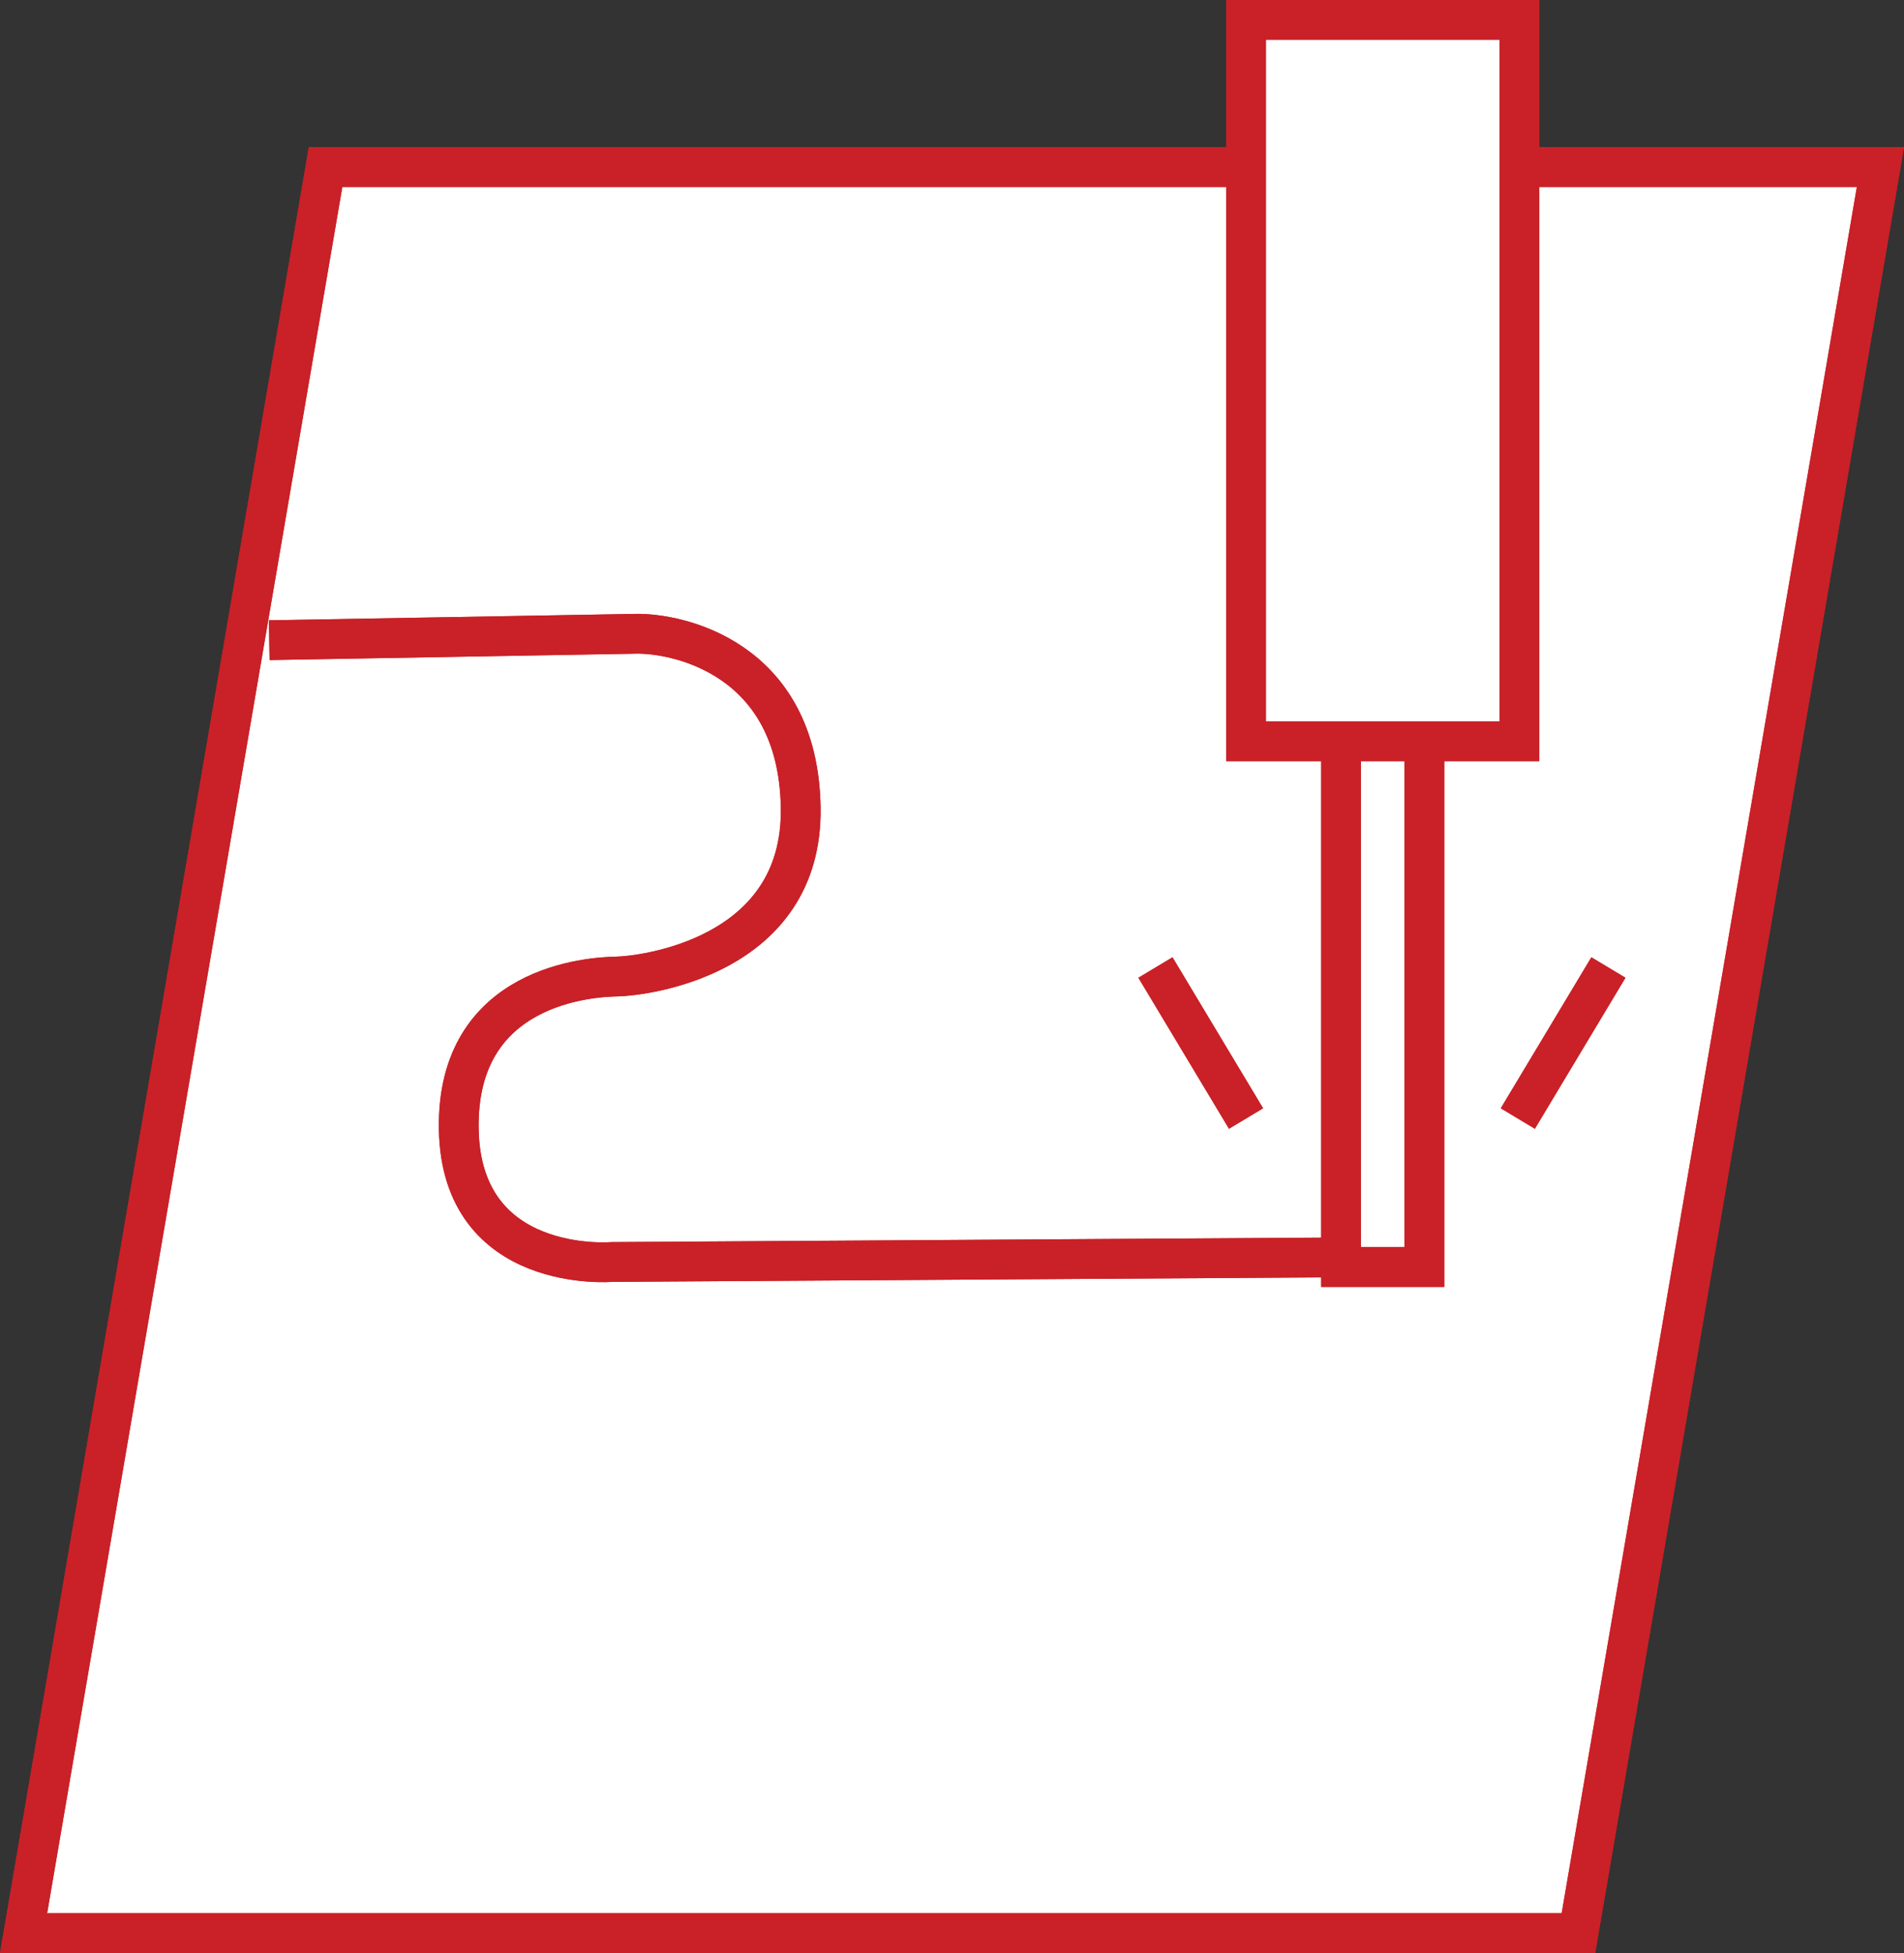
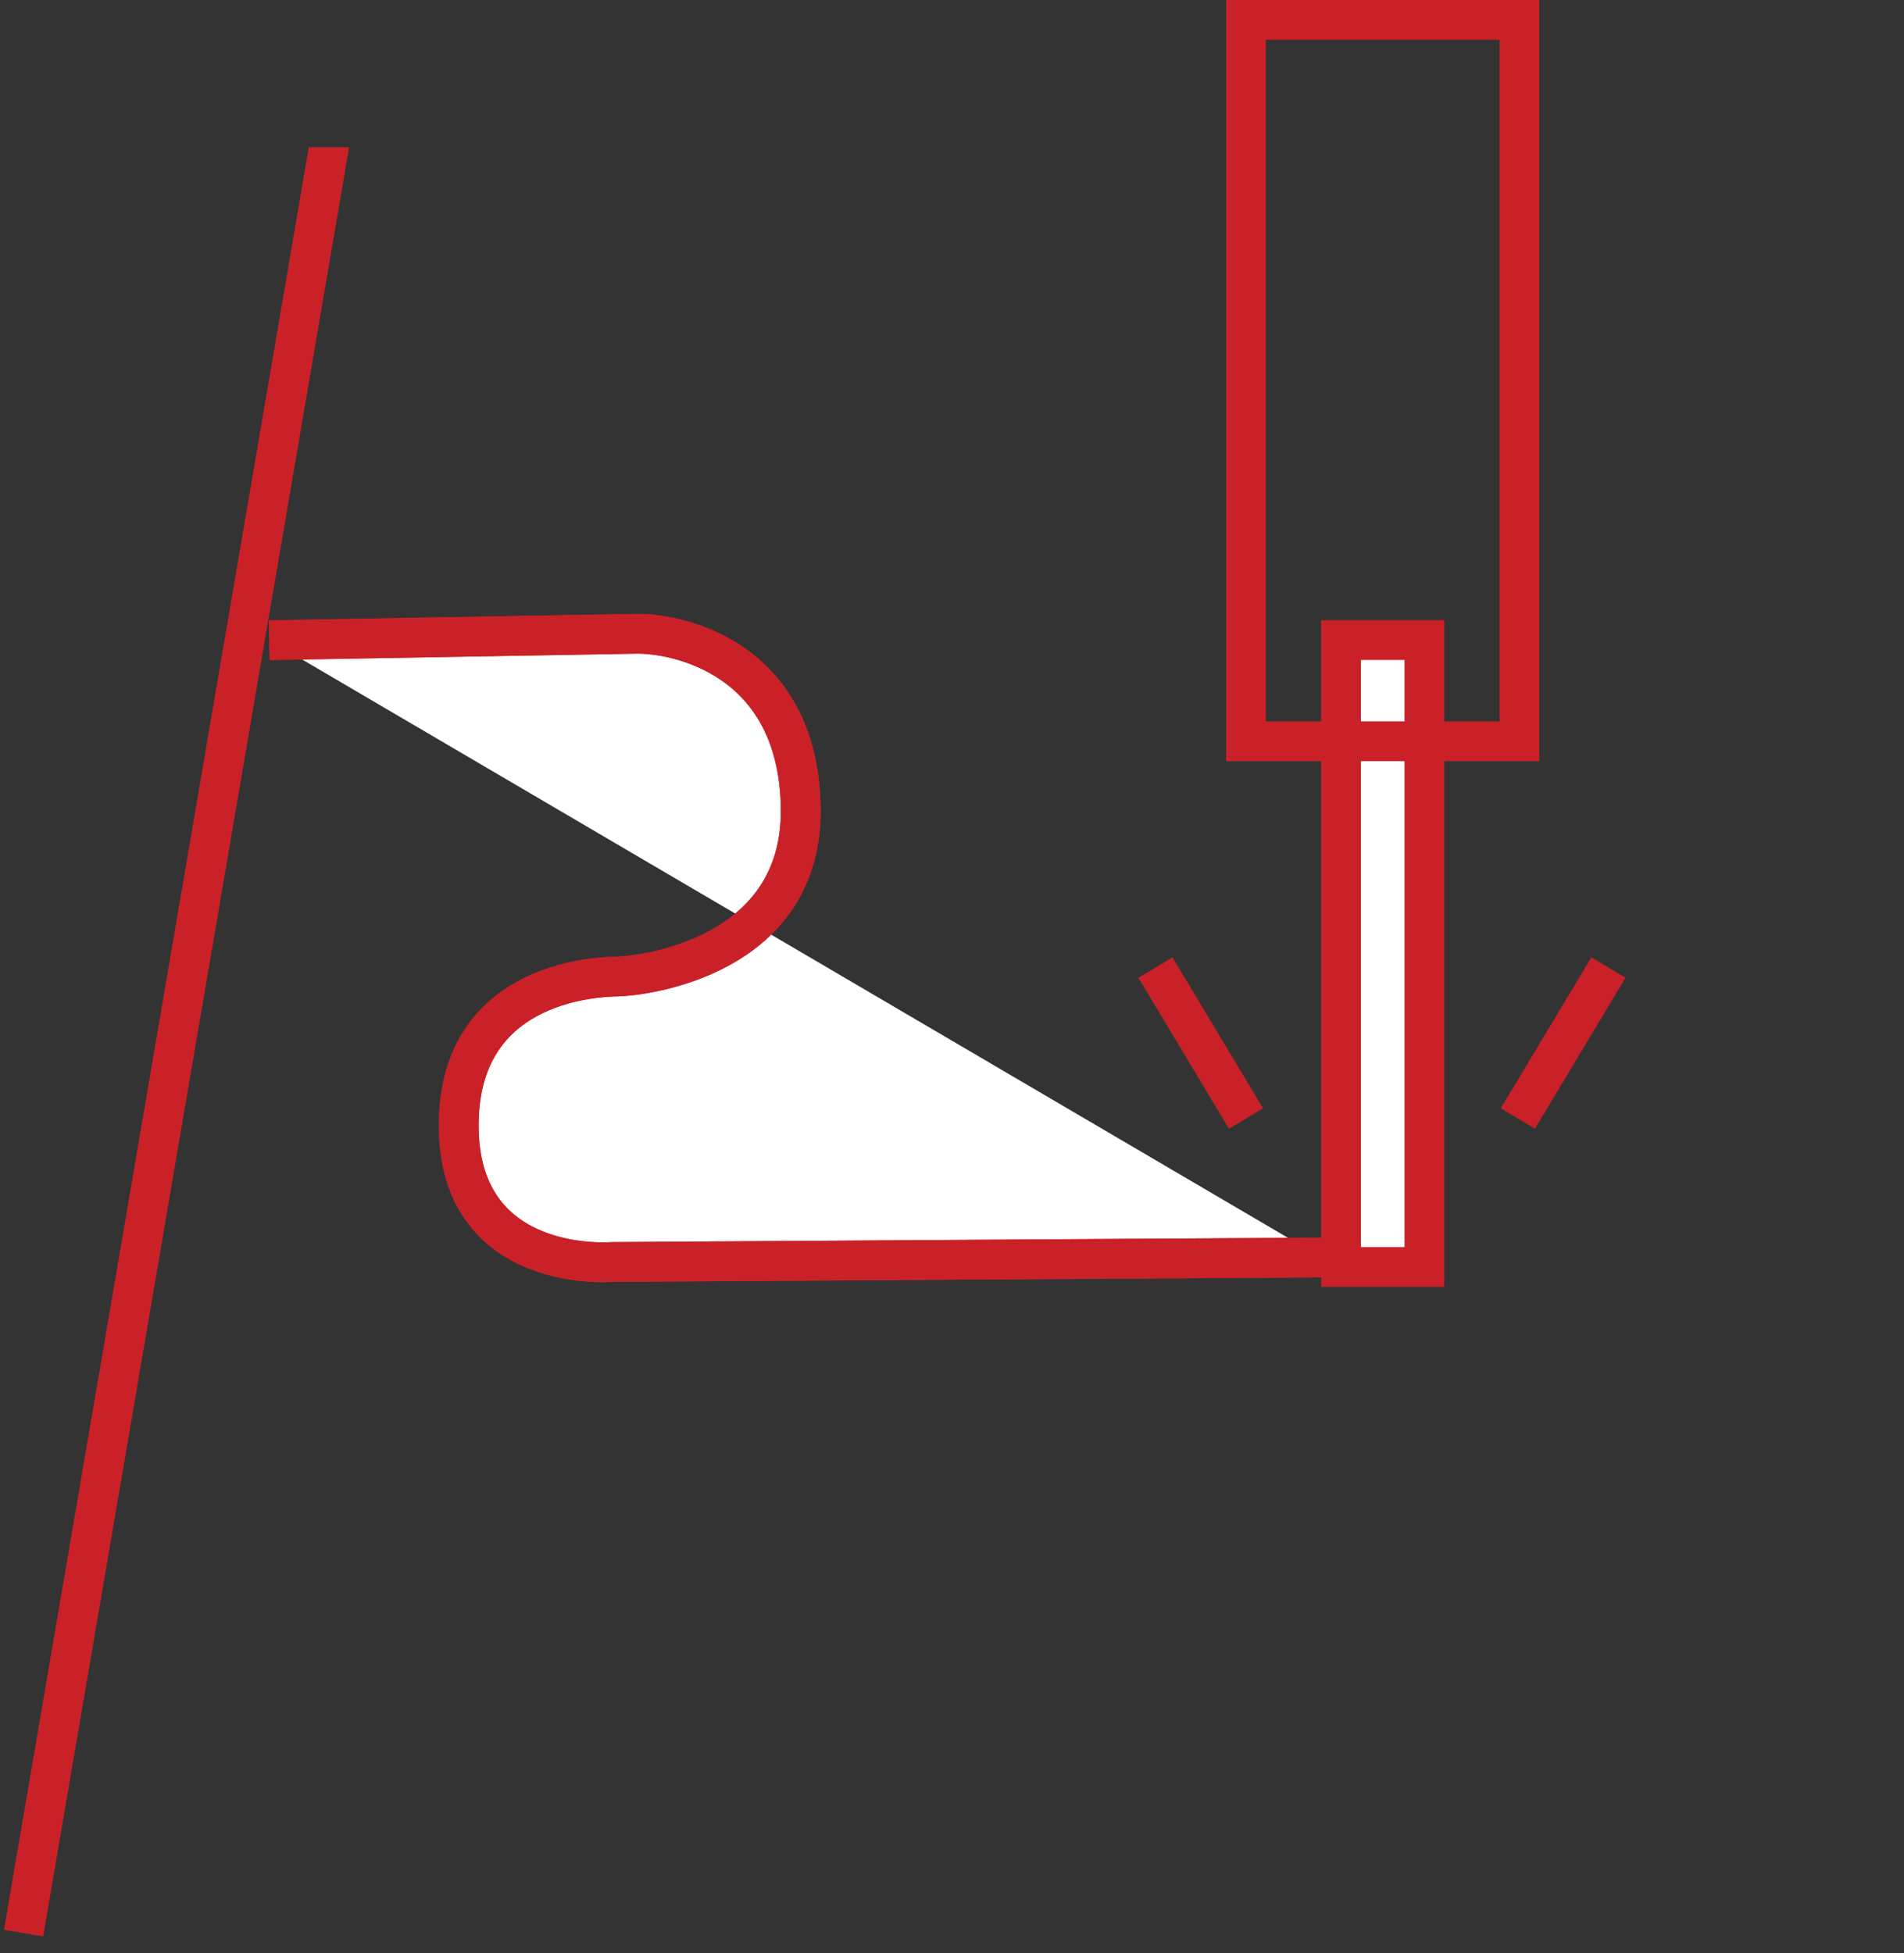
<svg xmlns="http://www.w3.org/2000/svg" width="406.966" height="417.381" viewBox="0 0 406.966 417.381">
  <rect x="0" y="0" width="406.966" height="417.381" fill="#333333" stroke="none" />
  <g transform="translate(-2187.863 -1633.291)">
-     <path d="M472.495,894.568H804.837l64.547-377.425H537.042Z" transform="translate(1720.407 1151.854)" fill="#fff" stroke="#c92127" stroke-width="8.5" />
-     <path d="M472.495,894.568H804.837l64.547-377.425H537.042Z" transform="translate(1720.407 1151.854)" fill="none" stroke="#c92127" stroke-width="8.5" />
+     <path d="M472.495,894.568l64.547-377.425H537.042Z" transform="translate(1720.407 1151.854)" fill="#fff" stroke="#c92127" stroke-width="8.5" />
    <line x1="19.364" y1="32.273" transform="translate(2434.829 1840.063)" fill="#fff" stroke="#c92127" stroke-width="8.5" />
-     <line x1="19.364" y1="32.273" transform="translate(2434.829 1840.063)" fill="none" stroke="#c92127" stroke-width="8.5" />
    <line x1="19.364" y2="32.273" transform="translate(2512.286 1840.063)" fill="#fff" stroke="#c92127" stroke-width="8.5" />
-     <line x1="19.364" y2="32.273" transform="translate(2512.286 1840.063)" fill="none" stroke="#c92127" stroke-width="8.5" />
    <rect width="17.818" height="133.983" transform="translate(2474.499 1770.087)" fill="#fff" stroke="#c92127" stroke-width="8.5" />
-     <rect width="17.818" height="133.983" transform="translate(2474.499 1770.087)" fill="none" stroke="#c92127" stroke-width="8.5" />
-     <rect width="58.428" height="154.18" transform="translate(2454.195 1637.541)" fill="#fff" stroke="#c92127" stroke-width="8.5" />
    <rect width="58.428" height="154.18" transform="translate(2454.195 1637.541)" fill="none" stroke="#c92127" stroke-width="8.5" />
    <path d="M488.764,549.419s69.785-1.217,78.411-1.369,34.626,4.938,35.188,37.086-33.926,36.072-39.286,36.166-34.345,1.61-33.8,32.648,32.651,28.359,32.651,28.359l151.759-.958" transform="translate(1756.645 1220.688)" fill="#fff" stroke="#c92127" stroke-width="8.5" />
    <path d="M488.764,549.419s69.785-1.217,78.411-1.369,34.626,4.938,35.188,37.086-33.926,36.072-39.286,36.166-34.345,1.61-33.8,32.648,32.651,28.359,32.651,28.359l151.759-.958" transform="translate(1756.645 1220.688)" fill="none" stroke="#c92127" stroke-width="8.5" />
  </g>
</svg>